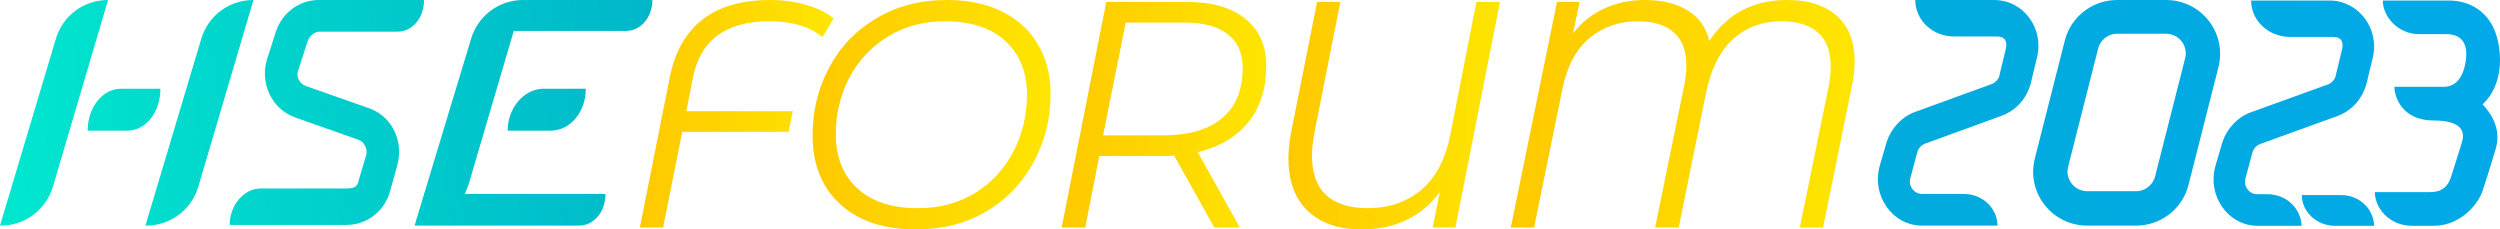
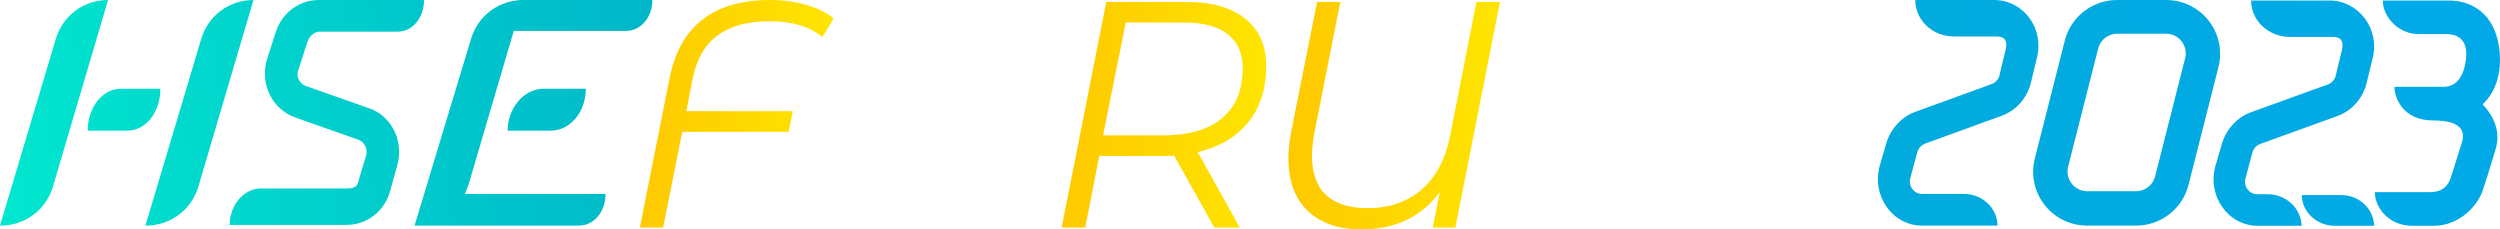
<svg xmlns="http://www.w3.org/2000/svg" width="316" height="29" viewBox="0 0 316 29" fill="none">
-   <path fill-rule="evenodd" clip-rule="evenodd" d="M13.658 0C10.566 0 7.903 2 7.044 4.956L0 28.516H0.086C3.178 28.516 5.841 26.516 6.7 23.56L13.658 0ZM66.142 0H66.4H82.463C82.463 2.173 81.003 3.912 79.113 3.912H64.94L59.185 23.474C59.099 23.647 59.034 23.821 58.97 23.995C58.905 24.169 58.841 24.343 58.755 24.517H76.536C76.536 26.777 75.076 28.516 73.186 28.516H52.742H52.484H52.399L59.528 4.956C60.387 2 63.05 0 66.142 0ZM20.271 11.215H15.289C12.97 11.215 11.08 13.562 11.08 16.518H16.062C18.467 16.518 20.271 14.171 20.271 11.215ZM64.167 16.518H69.578C72.069 16.518 74.045 14.171 74.045 11.215H68.719C66.228 11.215 64.167 13.649 64.167 16.518ZM25.424 4.956C26.283 2 28.945 0 32.038 0L25.08 23.56C24.221 26.516 21.558 28.516 18.466 28.516H18.38L25.424 4.956ZM46.556 13.649L38.653 10.867C37.88 10.607 37.364 9.65 37.708 8.868L38.825 5.39C38.997 4.695 39.684 3.999 40.371 3.999H46.642H46.727H50.249C52.139 3.999 53.599 2.26 53.599 0H46.556H43.635H40.285C37.794 0 35.647 1.652 34.873 3.999L33.757 7.477C32.812 10.52 34.358 13.823 37.364 14.867L45.267 17.649C46.04 17.909 46.47 18.779 46.298 19.561L45.267 23.039C45.095 23.734 44.494 23.821 43.807 23.821H37.622H32.984C30.836 23.821 29.032 25.908 29.032 28.429H37.622H40.629H43.807C46.384 28.429 48.617 26.69 49.304 24.169L50.249 20.778C51.023 17.735 49.476 14.606 46.556 13.649ZM248.276 0H252.055C255.749 0 258.412 3.564 257.467 7.303L256.694 10.52C256.178 12.432 254.89 13.91 253.086 14.606L243.293 18.17C242.864 18.344 242.52 18.692 242.348 19.213L241.489 22.43C241.146 23.474 241.919 24.517 242.95 24.517H243.293H247.502H248.276C250.595 24.517 252.485 26.342 252.485 28.516H247.502H242.95C239.17 28.516 236.507 24.691 237.624 20.865L238.483 17.909C239.084 16.171 240.373 14.78 242.005 14.171L251.797 10.607C252.227 10.433 252.656 9.998 252.742 9.476L253.515 6.26C253.773 5.216 253.429 4.608 252.399 4.608H248.619H248.533H246.987C244.238 4.608 242.091 2.521 242.091 0H247.932H248.19H248.276ZM273.789 0H267.605C264.512 0 261.763 2.087 260.99 5.129L257.211 19.996C256.094 24.343 259.358 28.516 263.825 28.516H270.01C273.102 28.516 275.851 26.429 276.624 23.387L280.404 8.52C281.52 4.173 278.256 0 273.789 0ZM276.194 7.39L272.415 22.256C272.157 23.387 271.126 24.169 270.01 24.169H263.825C262.193 24.169 260.99 22.604 261.42 21.039L265.199 6.173C265.457 5.042 266.488 4.26 267.605 4.26H273.789C275.421 4.26 276.624 5.825 276.194 7.39ZM301.189 0.063C301.189 2.19 303.201 4.317 305.761 4.317H309.235C310.973 4.317 311.956 5.334 311.704 7.46C311.43 9.772 310.424 10.974 308.87 10.974H302.652C302.652 12.176 303.566 15.228 307.589 15.228C311.613 15.228 311.521 16.984 311.155 18.094C310.998 18.571 310.841 19.081 310.662 19.663L310.662 19.664L310.661 19.667L310.66 19.67C310.423 20.44 310.148 21.335 309.784 22.44C309.171 24.299 307.72 24.293 306.795 24.29H306.794H306.794C306.753 24.289 306.714 24.289 306.675 24.289H300.183C300.183 26.231 301.92 28.543 304.938 28.543H307.589C311.064 28.543 313.258 25.769 313.807 24.104C314.356 22.44 314.447 22.163 315.453 18.834C316.258 16.171 314.691 14.118 313.807 13.193C314.6 12.454 316.424 10.327 315.91 6.166C315.361 1.728 312.436 0.063 309.51 0.063H301.189ZM295.906 24.659H290.949C290.949 26.77 292.829 28.543 295.137 28.543H300.093C300.007 26.348 298.213 24.659 295.906 24.659ZM285.661 24.549H286.611C288.941 24.549 290.84 26.285 290.926 28.543H285.92H285.834H285.748H285.402C281.605 28.543 278.929 24.722 280.051 20.902L280.914 17.95C281.518 16.213 282.813 14.824 284.453 14.216L294.293 10.656C294.724 10.482 295.156 10.048 295.242 9.527L296.019 6.315C296.278 5.273 295.933 4.665 294.897 4.665H291.099H291.013H289.459C286.697 4.665 284.539 2.581 284.539 0.063H290.409H290.581H290.667H294.465C298.09 0.063 300.852 3.623 299.903 7.357L299.126 10.569C298.608 12.479 297.314 13.956 295.501 14.65L285.661 18.21C285.23 18.384 284.884 18.731 284.712 19.252L283.849 22.465C283.503 23.507 284.28 24.549 285.316 24.549H285.661Z" fill="url(#paint0_linear_431_346)" />
-   <path d="M225.884 0C228.57 0 230.664 0.665 232.168 1.996C233.671 3.326 234.423 5.254 234.423 7.779C234.423 8.757 234.302 9.816 234.061 10.957L230.436 28.756H227.496L231.12 11.038C231.308 10.115 231.402 9.232 231.402 8.39C231.402 6.49 230.865 5.064 229.791 4.114C228.717 3.163 227.187 2.688 225.2 2.688C222.783 2.688 220.743 3.435 219.078 4.928C217.413 6.422 216.272 8.676 215.654 11.69L212.19 28.756H209.21L212.835 11.038C213.05 10.006 213.157 9.096 213.157 8.309C213.157 6.435 212.634 5.037 211.586 4.114C210.539 3.163 209.022 2.688 207.035 2.688C204.672 2.688 202.632 3.394 200.913 4.806C199.222 6.218 198.08 8.363 197.49 11.242L193.905 28.756H190.965L196.805 0.244H199.665L198.819 4.236C199.893 2.851 201.195 1.806 202.726 1.1C204.283 0.367 206.015 0 207.921 0C210.123 0 211.935 0.448 213.359 1.344C214.782 2.24 215.681 3.516 216.057 5.173C217.185 3.462 218.568 2.172 220.205 1.303C221.87 0.434 223.763 0 225.884 0Z" fill="url(#paint1_linear_431_346)" />
+   <path fill-rule="evenodd" clip-rule="evenodd" d="M13.658 0C10.566 0 7.903 2 7.044 4.956L0 28.516H0.086C3.178 28.516 5.841 26.516 6.7 23.56L13.658 0ZM66.142 0H66.4H82.463C82.463 2.173 81.003 3.912 79.113 3.912H64.94L59.185 23.474C59.099 23.647 59.034 23.821 58.97 23.995C58.905 24.169 58.841 24.343 58.755 24.517H76.536C76.536 26.777 75.076 28.516 73.186 28.516H52.742H52.399L59.528 4.956C60.387 2 63.05 0 66.142 0ZM20.271 11.215H15.289C12.97 11.215 11.08 13.562 11.08 16.518H16.062C18.467 16.518 20.271 14.171 20.271 11.215ZM64.167 16.518H69.578C72.069 16.518 74.045 14.171 74.045 11.215H68.719C66.228 11.215 64.167 13.649 64.167 16.518ZM25.424 4.956C26.283 2 28.945 0 32.038 0L25.08 23.56C24.221 26.516 21.558 28.516 18.466 28.516H18.38L25.424 4.956ZM46.556 13.649L38.653 10.867C37.88 10.607 37.364 9.65 37.708 8.868L38.825 5.39C38.997 4.695 39.684 3.999 40.371 3.999H46.642H46.727H50.249C52.139 3.999 53.599 2.26 53.599 0H46.556H43.635H40.285C37.794 0 35.647 1.652 34.873 3.999L33.757 7.477C32.812 10.52 34.358 13.823 37.364 14.867L45.267 17.649C46.04 17.909 46.47 18.779 46.298 19.561L45.267 23.039C45.095 23.734 44.494 23.821 43.807 23.821H37.622H32.984C30.836 23.821 29.032 25.908 29.032 28.429H37.622H40.629H43.807C46.384 28.429 48.617 26.69 49.304 24.169L50.249 20.778C51.023 17.735 49.476 14.606 46.556 13.649ZM248.276 0H252.055C255.749 0 258.412 3.564 257.467 7.303L256.694 10.52C256.178 12.432 254.89 13.91 253.086 14.606L243.293 18.17C242.864 18.344 242.52 18.692 242.348 19.213L241.489 22.43C241.146 23.474 241.919 24.517 242.95 24.517H243.293H247.502H248.276C250.595 24.517 252.485 26.342 252.485 28.516H247.502H242.95C239.17 28.516 236.507 24.691 237.624 20.865L238.483 17.909C239.084 16.171 240.373 14.78 242.005 14.171L251.797 10.607C252.227 10.433 252.656 9.998 252.742 9.476L253.515 6.26C253.773 5.216 253.429 4.608 252.399 4.608H248.619H248.533H246.987C244.238 4.608 242.091 2.521 242.091 0H247.932H248.19H248.276ZM273.789 0H267.605C264.512 0 261.763 2.087 260.99 5.129L257.211 19.996C256.094 24.343 259.358 28.516 263.825 28.516H270.01C273.102 28.516 275.851 26.429 276.624 23.387L280.404 8.52C281.52 4.173 278.256 0 273.789 0ZM276.194 7.39L272.415 22.256C272.157 23.387 271.126 24.169 270.01 24.169H263.825C262.193 24.169 260.99 22.604 261.42 21.039L265.199 6.173C265.457 5.042 266.488 4.26 267.605 4.26H273.789C275.421 4.26 276.624 5.825 276.194 7.39ZM301.189 0.063C301.189 2.19 303.201 4.317 305.761 4.317H309.235C310.973 4.317 311.956 5.334 311.704 7.46C311.43 9.772 310.424 10.974 308.87 10.974H302.652C302.652 12.176 303.566 15.228 307.589 15.228C311.613 15.228 311.521 16.984 311.155 18.094C310.998 18.571 310.841 19.081 310.662 19.663L310.662 19.664L310.661 19.667L310.66 19.67C310.423 20.44 310.148 21.335 309.784 22.44C309.171 24.299 307.72 24.293 306.795 24.29H306.794H306.794C306.753 24.289 306.714 24.289 306.675 24.289H300.183C300.183 26.231 301.92 28.543 304.938 28.543H307.589C311.064 28.543 313.258 25.769 313.807 24.104C314.356 22.44 314.447 22.163 315.453 18.834C316.258 16.171 314.691 14.118 313.807 13.193C314.6 12.454 316.424 10.327 315.91 6.166C315.361 1.728 312.436 0.063 309.51 0.063H301.189ZM295.906 24.659H290.949C290.949 26.77 292.829 28.543 295.137 28.543H300.093C300.007 26.348 298.213 24.659 295.906 24.659ZM285.661 24.549H286.611C288.941 24.549 290.84 26.285 290.926 28.543H285.92H285.834H285.748H285.402C281.605 28.543 278.929 24.722 280.051 20.902L280.914 17.95C281.518 16.213 282.813 14.824 284.453 14.216L294.293 10.656C294.724 10.482 295.156 10.048 295.242 9.527L296.019 6.315C296.278 5.273 295.933 4.665 294.897 4.665H291.099H291.013H289.459C286.697 4.665 284.539 2.581 284.539 0.063H290.409H290.581H290.667H294.465C298.09 0.063 300.852 3.623 299.903 7.357L299.126 10.569C298.608 12.479 297.314 13.956 295.501 14.65L285.661 18.21C285.23 18.384 284.884 18.731 284.712 19.252L283.849 22.465C283.503 23.507 284.28 24.549 285.316 24.549H285.661Z" fill="url(#paint0_linear_431_346)" />
  <path d="M189.599 0.244L183.96 28.756H181.101L181.987 24.275C180.832 25.85 179.423 27.031 177.758 27.819C176.093 28.606 174.213 29 172.119 29C169.246 29 166.977 28.226 165.312 26.678C163.674 25.103 162.856 22.877 162.856 19.998C162.856 18.967 162.976 17.84 163.218 16.618L166.48 0.244H169.421L166.158 16.699C165.943 17.867 165.836 18.858 165.836 19.673C165.836 21.872 166.427 23.528 167.608 24.642C168.816 25.755 170.575 26.312 172.884 26.312C175.543 26.312 177.785 25.551 179.61 24.031C181.463 22.483 182.698 20.161 183.316 17.066L186.619 0.244H189.599Z" fill="url(#paint2_linear_431_346)" />
  <path d="M160.053 8.309C160.053 11.214 159.288 13.604 157.758 15.477C156.254 17.324 154.133 18.573 151.394 19.225L156.71 28.756H153.488L148.414 19.673C148.118 19.7 147.635 19.713 146.964 19.713H138.949L137.176 28.756H134.196L139.835 0.244H149.984C153.18 0.244 155.65 0.95 157.395 2.362C159.167 3.774 160.053 5.756 160.053 8.309ZM147.044 17.107C150.266 17.107 152.737 16.387 154.455 14.948C156.2 13.509 157.073 11.391 157.073 8.594C157.073 6.72 156.442 5.295 155.18 4.317C153.918 3.34 152.119 2.851 149.783 2.851H142.292L139.432 17.107H147.044Z" fill="url(#paint3_linear_431_346)" />
-   <path d="M115.755 29C113.016 29 110.667 28.511 108.707 27.534C106.747 26.529 105.256 25.144 104.236 23.379C103.216 21.587 102.706 19.51 102.706 17.148C102.706 14.025 103.404 11.16 104.8 8.553C106.196 5.919 108.183 3.842 110.761 2.322C113.339 0.774 116.319 0 119.702 0C122.441 0 124.79 0.502 126.751 1.507C128.711 2.485 130.201 3.869 131.221 5.662C132.268 7.426 132.792 9.49 132.792 11.852C132.792 14.975 132.08 17.854 130.657 20.487C129.261 23.094 127.274 25.171 124.696 26.719C122.119 28.24 119.138 29 115.755 29ZM116.037 26.312C118.749 26.312 121.152 25.674 123.247 24.398C125.341 23.094 126.952 21.356 128.08 19.184C129.234 16.985 129.812 14.582 129.812 11.975C129.812 9.151 128.912 6.897 127.113 5.213C125.314 3.53 122.75 2.688 119.42 2.688C116.708 2.688 114.305 3.34 112.211 4.643C110.116 5.919 108.492 7.657 107.337 9.857C106.21 12.029 105.646 14.405 105.646 16.985C105.646 19.836 106.545 22.103 108.344 23.787C110.143 25.47 112.708 26.312 116.037 26.312Z" fill="url(#paint4_linear_431_346)" />
  <path d="M97.231 2.688C91.727 2.688 88.505 5.091 87.565 9.897L86.76 14.052H100.212L99.688 16.659H86.236L83.82 28.756H80.879L84.625 9.938C85.914 3.313 90.156 0 97.352 0C98.963 0 100.467 0.204 101.863 0.611C103.26 0.991 104.428 1.561 105.367 2.322L103.958 4.684C102.347 3.353 100.105 2.688 97.231 2.688Z" fill="url(#paint5_linear_431_346)" />
  <defs>
    <linearGradient id="paint0_linear_431_346" x1="-1.63931e-07" y1="8.492" x2="308.473" y2="-39.8" gradientUnits="userSpaceOnUse">
      <stop stop-color="#01E6CE" />
      <stop offset="0.302" stop-color="#00B0C9" />
      <stop offset="1" stop-color="#01A9E8" />
    </linearGradient>
    <linearGradient id="paint1_linear_431_346" x1="190.965" y1="14.009" x2="234.423" y2="14.009" gradientUnits="userSpaceOnUse">
      <stop stop-color="#FEC900" />
      <stop offset="1" stop-color="#FEE500" />
    </linearGradient>
    <linearGradient id="paint2_linear_431_346" x1="162.856" y1="14.253" x2="189.599" y2="14.253" gradientUnits="userSpaceOnUse">
      <stop stop-color="#FEC900" />
      <stop offset="1" stop-color="#FEE500" />
    </linearGradient>
    <linearGradient id="paint3_linear_431_346" x1="134.196" y1="14.134" x2="160.053" y2="14.134" gradientUnits="userSpaceOnUse">
      <stop stop-color="#FEC900" />
      <stop offset="1" stop-color="#FEE500" />
    </linearGradient>
    <linearGradient id="paint4_linear_431_346" x1="102.706" y1="14.128" x2="132.792" y2="14.128" gradientUnits="userSpaceOnUse">
      <stop stop-color="#FEC900" />
      <stop offset="1" stop-color="#FEE500" />
    </linearGradient>
    <linearGradient id="paint5_linear_431_346" x1="80.879" y1="14.009" x2="105.367" y2="14.009" gradientUnits="userSpaceOnUse">
      <stop stop-color="#FEC900" />
      <stop offset="1" stop-color="#FEE500" />
    </linearGradient>
  </defs>
</svg>